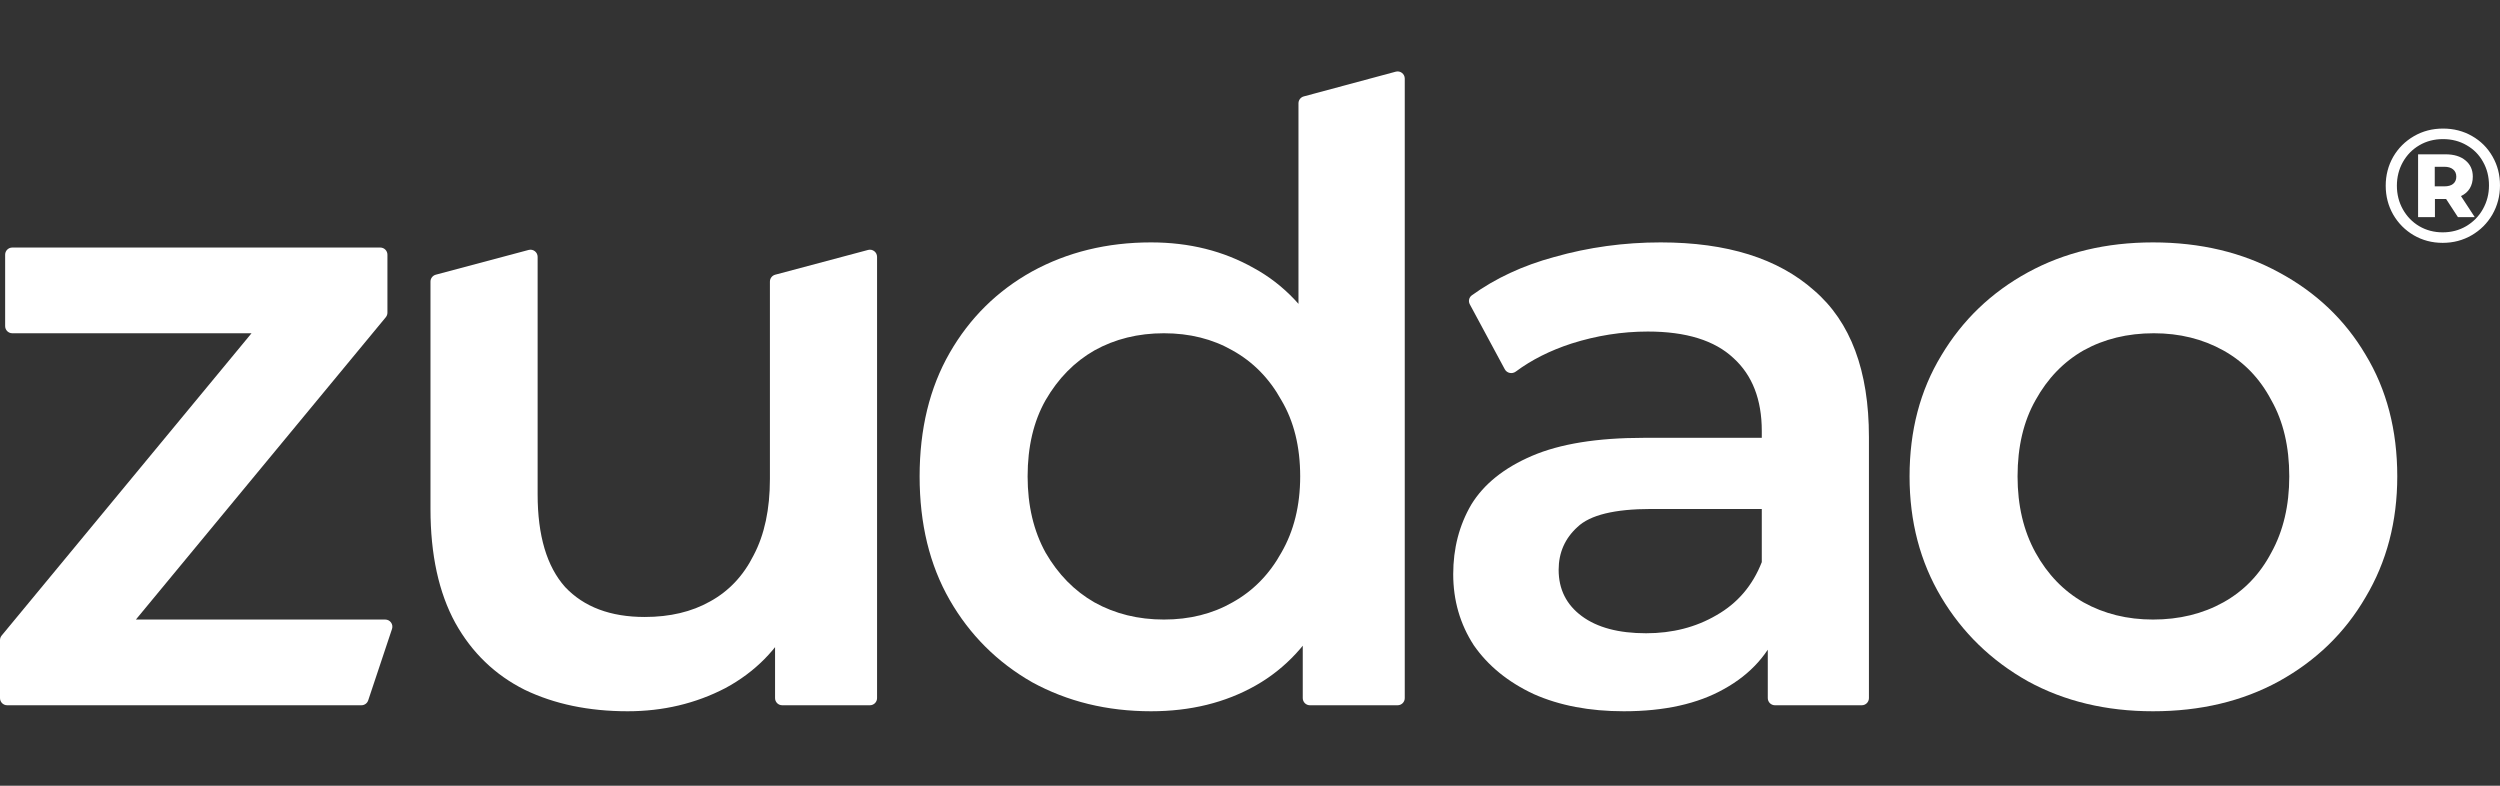
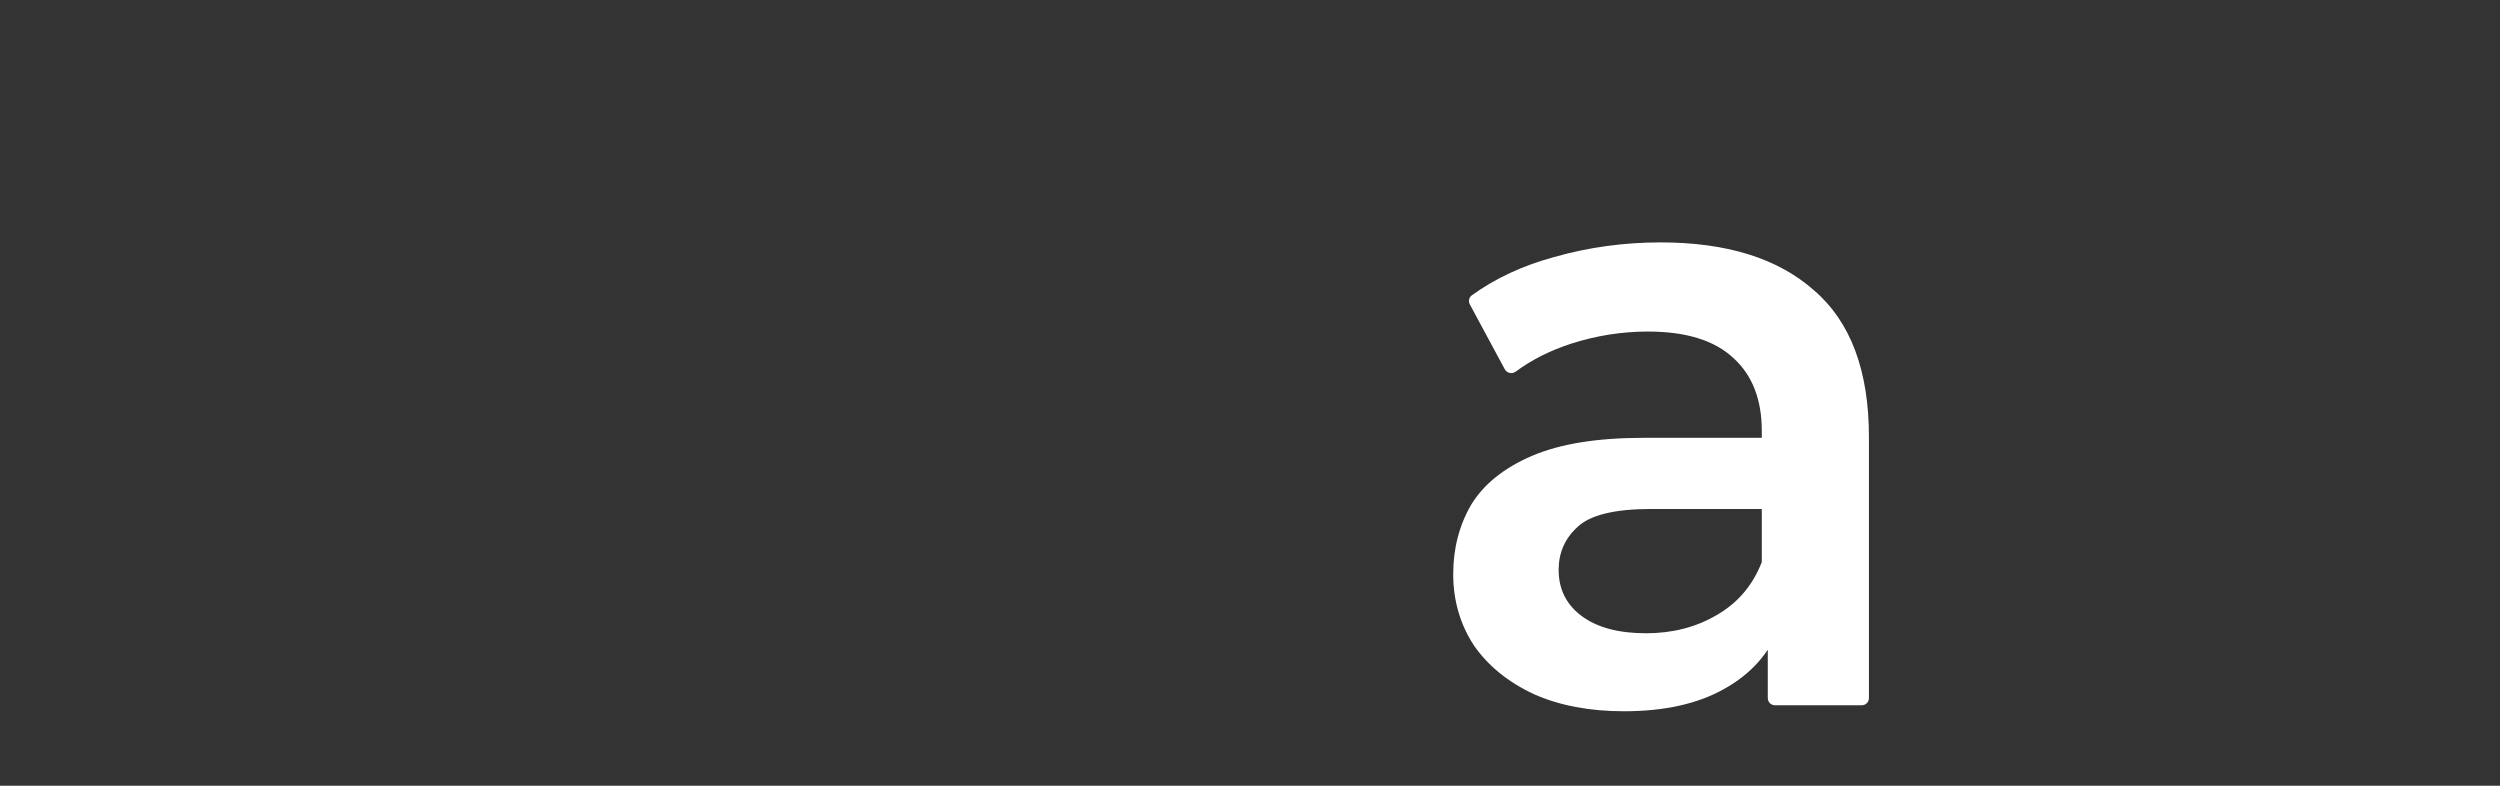
<svg xmlns="http://www.w3.org/2000/svg" width="175" height="55" viewBox="0 0 175 55" fill="none">
  <rect x="0" y="0" width="175" height="55" fill="#333333" stroke="none" />
-   <path d="M0.5 49.368C0.224 49.368 0 49.144 0 48.868V44.808C0 44.692 0.041 44.579 0.115 44.489L19.74 20.748L21.12 23.328H0.86C0.584 23.328 0.36 23.104 0.36 22.828L0.36 17.828C0.36 17.552 0.584 17.328 0.86 17.328H26.62C26.896 17.328 27.12 17.552 27.12 17.828V21.888C27.12 22.005 27.079 22.117 27.005 22.207L7.38 45.948L5.88 43.368H26.966C27.308 43.368 27.549 43.703 27.441 44.026L25.774 49.026C25.706 49.23 25.515 49.368 25.3 49.368H0.5Z" fill="white" />
-   <path d="M43.934 49.788C41.214 49.788 38.814 49.288 36.734 48.288C34.654 47.248 33.034 45.688 31.874 43.608C30.714 41.488 30.134 38.828 30.134 35.628V19.712C30.134 19.486 30.286 19.288 30.505 19.229L37.005 17.496C37.322 17.411 37.634 17.65 37.634 17.979V34.608C37.634 37.488 38.274 39.648 39.554 41.088C40.874 42.488 42.734 43.188 45.134 43.188C46.894 43.188 48.414 42.828 49.694 42.108C51.014 41.388 52.034 40.308 52.754 38.868C53.514 37.428 53.894 35.648 53.894 33.528V19.712C53.894 19.486 54.046 19.288 54.265 19.229L60.765 17.496C61.082 17.411 61.394 17.65 61.394 17.979V48.868C61.394 49.144 61.17 49.368 60.894 49.368H54.754C54.477 49.368 54.254 49.144 54.254 48.868V40.728L55.514 43.368C54.434 45.448 52.854 47.048 50.774 48.168C48.694 49.248 46.414 49.788 43.934 49.788Z" fill="white" />
-   <path d="M80.573 49.788C77.493 49.788 74.713 49.108 72.233 47.748C69.793 46.348 67.873 44.428 66.473 41.988C65.073 39.548 64.373 36.668 64.373 33.348C64.373 30.028 65.073 27.148 66.473 24.708C67.873 22.268 69.793 20.368 72.233 19.008C74.713 17.648 77.493 16.968 80.573 16.968C83.253 16.968 85.653 17.568 87.773 18.768C89.893 19.928 91.573 21.708 92.813 24.108C94.053 26.508 94.673 29.588 94.673 33.348C94.673 37.068 94.073 40.148 92.873 42.588C91.673 44.988 90.013 46.788 87.893 47.988C85.773 49.188 83.333 49.788 80.573 49.788ZM81.473 43.368C83.273 43.368 84.873 42.968 86.273 42.168C87.713 41.368 88.853 40.208 89.693 38.688C90.573 37.168 91.013 35.388 91.013 33.348C91.013 31.268 90.573 29.488 89.693 28.008C88.853 26.488 87.713 25.328 86.273 24.528C84.873 23.728 83.273 23.328 81.473 23.328C79.673 23.328 78.053 23.728 76.613 24.528C75.213 25.328 74.073 26.488 73.193 28.008C72.353 29.488 71.933 31.268 71.933 33.348C71.933 35.388 72.353 37.168 73.193 38.688C74.073 40.208 75.213 41.368 76.613 42.168C78.053 42.968 79.673 43.368 81.473 43.368ZM91.693 49.368C91.417 49.368 91.193 49.144 91.193 48.868V41.808L91.493 33.288L90.893 24.768V7.231C90.893 7.005 91.045 6.807 91.264 6.749L97.704 5.017C98.021 4.932 98.333 5.171 98.333 5.5V48.868C98.333 49.144 98.11 49.368 97.833 49.368H91.693Z" fill="white" />
  <path d="M124.245 49.368C123.969 49.368 123.745 49.144 123.745 48.868V42.888L123.325 41.508V30.168C123.325 27.968 122.665 26.268 121.345 25.068C120.025 23.828 118.025 23.208 115.345 23.208C113.545 23.208 111.765 23.488 110.005 24.048C108.508 24.535 107.209 25.189 106.106 26.01C105.852 26.198 105.485 26.128 105.335 25.849L102.887 21.303C102.77 21.087 102.827 20.818 103.026 20.674C104.673 19.482 106.599 18.586 108.805 17.988C111.205 17.308 113.685 16.968 116.245 16.968C120.885 16.968 124.465 18.088 126.985 20.328C129.545 22.528 130.825 25.948 130.825 30.588V48.868C130.825 49.144 130.601 49.368 130.325 49.368H124.245ZM113.665 49.788C111.265 49.788 109.165 49.388 107.365 48.588C105.565 47.748 104.165 46.608 103.165 45.168C102.205 43.688 101.725 42.028 101.725 40.188C101.725 38.388 102.145 36.768 102.985 35.328C103.865 33.888 105.285 32.748 107.245 31.908C109.205 31.068 111.805 30.648 115.045 30.648H124.345V35.628H115.585C113.025 35.628 111.305 36.048 110.425 36.888C109.545 37.688 109.105 38.688 109.105 39.888C109.105 41.248 109.645 42.328 110.725 43.128C111.805 43.928 113.305 44.328 115.225 44.328C117.065 44.328 118.705 43.908 120.145 43.068C121.625 42.228 122.685 40.988 123.325 39.348L124.585 43.848C123.865 45.728 122.565 47.188 120.685 48.228C118.845 49.268 116.505 49.788 113.665 49.788Z" fill="white" />
-   <path d="M150.709 49.788C147.429 49.788 144.509 49.088 141.949 47.688C139.389 46.248 137.369 44.288 135.889 41.808C134.409 39.328 133.669 36.508 133.669 33.348C133.669 30.148 134.409 27.328 135.889 24.888C137.369 22.408 139.389 20.468 141.949 19.068C144.509 17.668 147.429 16.968 150.709 16.968C154.029 16.968 156.969 17.668 159.529 19.068C162.129 20.468 164.149 22.388 165.589 24.828C167.069 27.268 167.809 30.108 167.809 33.348C167.809 36.508 167.069 39.328 165.589 41.808C164.149 44.288 162.129 46.248 159.529 47.688C156.969 49.088 154.029 49.788 150.709 49.788ZM150.709 43.368C152.549 43.368 154.189 42.968 155.629 42.168C157.069 41.368 158.189 40.208 158.989 38.688C159.829 37.168 160.249 35.388 160.249 33.348C160.249 31.268 159.829 29.488 158.989 28.008C158.189 26.488 157.069 25.328 155.629 24.528C154.189 23.728 152.569 23.328 150.769 23.328C148.929 23.328 147.289 23.728 145.849 24.528C144.449 25.328 143.329 26.488 142.489 28.008C141.649 29.488 141.229 31.268 141.229 33.348C141.229 35.388 141.649 37.168 142.489 38.688C143.329 40.208 144.449 41.368 145.849 42.168C147.289 42.968 148.909 43.368 150.709 43.368Z" fill="white" />
-   <path d="M171.011 9C171.759 9 172.435 9.174 173.04 9.521C173.652 9.869 174.131 10.348 174.479 10.96C174.826 11.565 175 12.237 175 12.977C175 13.718 174.822 14.398 174.467 15.017C174.112 15.629 173.629 16.112 173.017 16.467C172.405 16.823 171.729 17 170.989 17C170.248 17 169.572 16.823 168.96 16.467C168.356 16.112 167.876 15.629 167.521 15.017C167.174 14.405 167 13.733 167 13C167 12.267 167.174 11.595 167.521 10.983C167.876 10.371 168.36 9.888 168.972 9.533C169.584 9.178 170.263 9 171.011 9ZM170.989 16.264C171.593 16.264 172.141 16.12 172.632 15.833C173.13 15.538 173.519 15.142 173.799 14.643C174.086 14.137 174.229 13.582 174.229 12.977C174.229 12.365 174.09 11.814 173.81 11.323C173.538 10.832 173.157 10.447 172.666 10.167C172.175 9.88 171.623 9.737 171.011 9.737C170.399 9.737 169.848 9.88 169.357 10.167C168.866 10.454 168.481 10.847 168.201 11.346C167.922 11.844 167.782 12.396 167.782 13C167.782 13.604 167.922 14.156 168.201 14.654C168.481 15.153 168.862 15.546 169.346 15.833C169.837 16.12 170.384 16.264 170.989 16.264ZM173.096 12.365C173.096 12.683 173.025 12.959 172.881 13.193C172.745 13.419 172.541 13.597 172.269 13.725L173.232 15.198H172.054L171.227 13.929H171.181H170.445V15.198H169.266V10.802H171.181C171.778 10.802 172.246 10.945 172.586 11.232C172.926 11.512 173.096 11.889 173.096 12.365ZM171.102 13.045C171.366 13.045 171.57 12.989 171.714 12.875C171.865 12.755 171.941 12.585 171.941 12.365C171.941 12.146 171.865 11.976 171.714 11.855C171.57 11.735 171.366 11.674 171.102 11.674H170.433V13.045H171.102Z" fill="white" />
</svg>